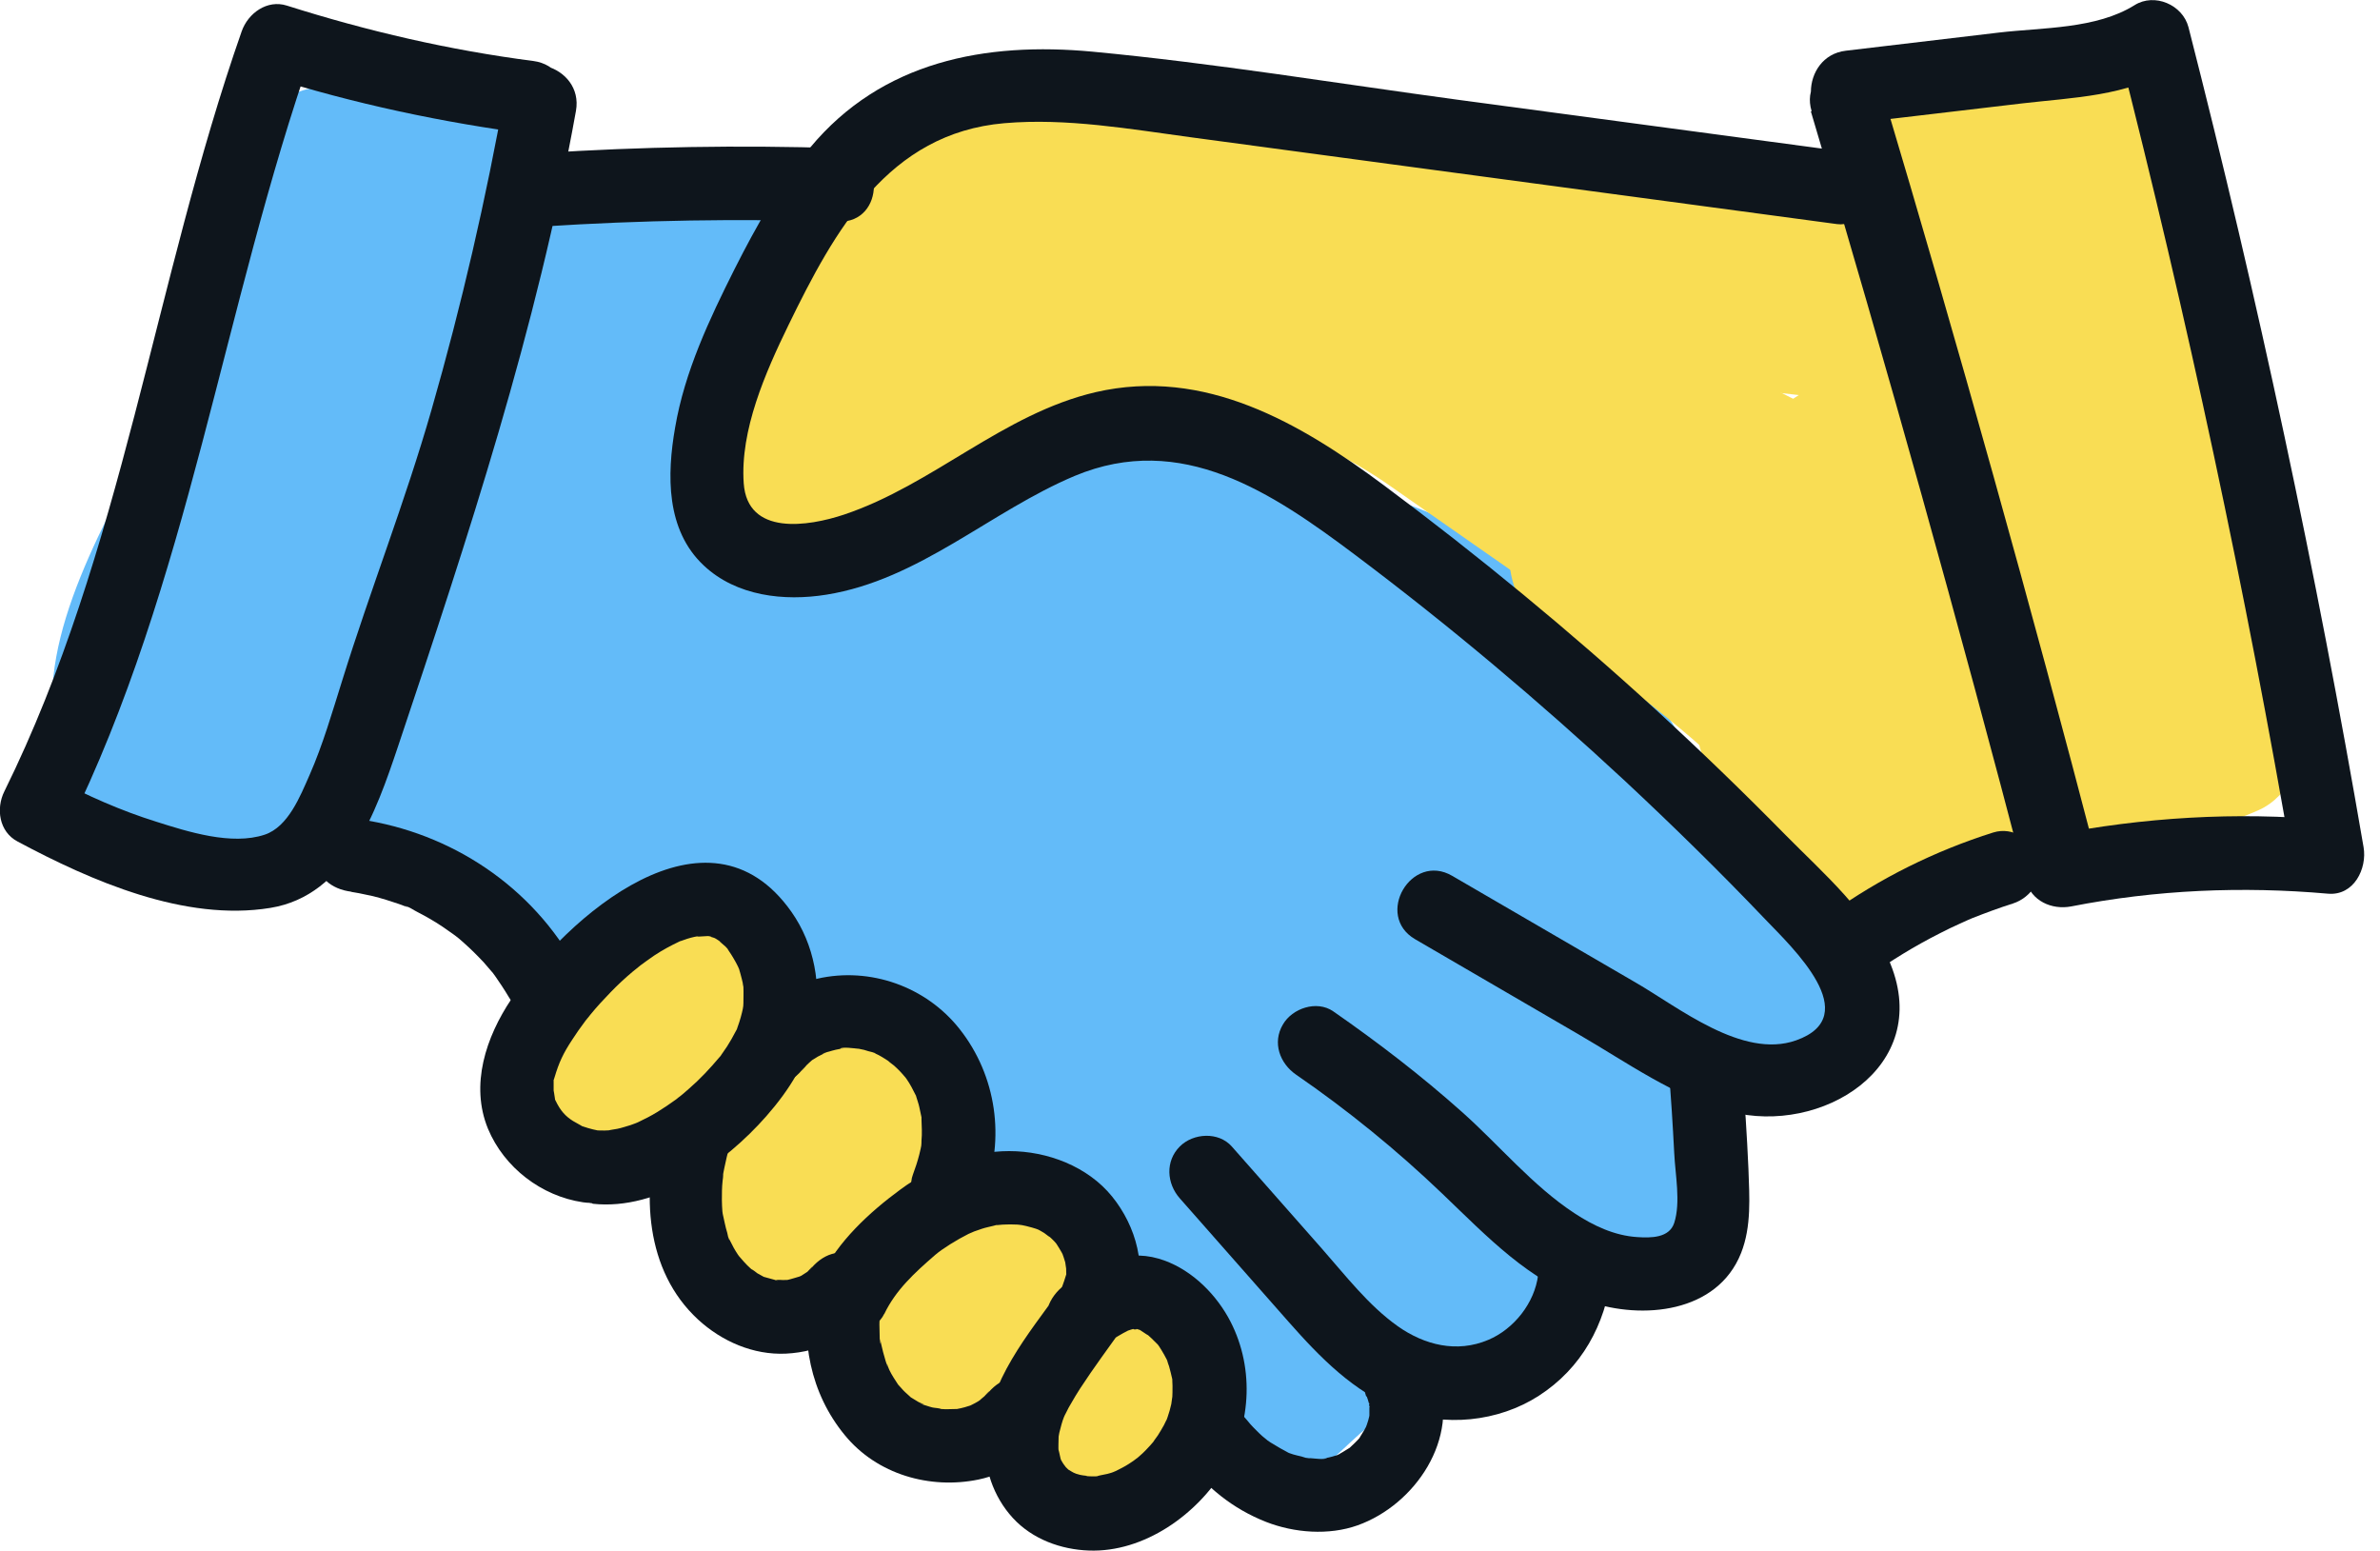
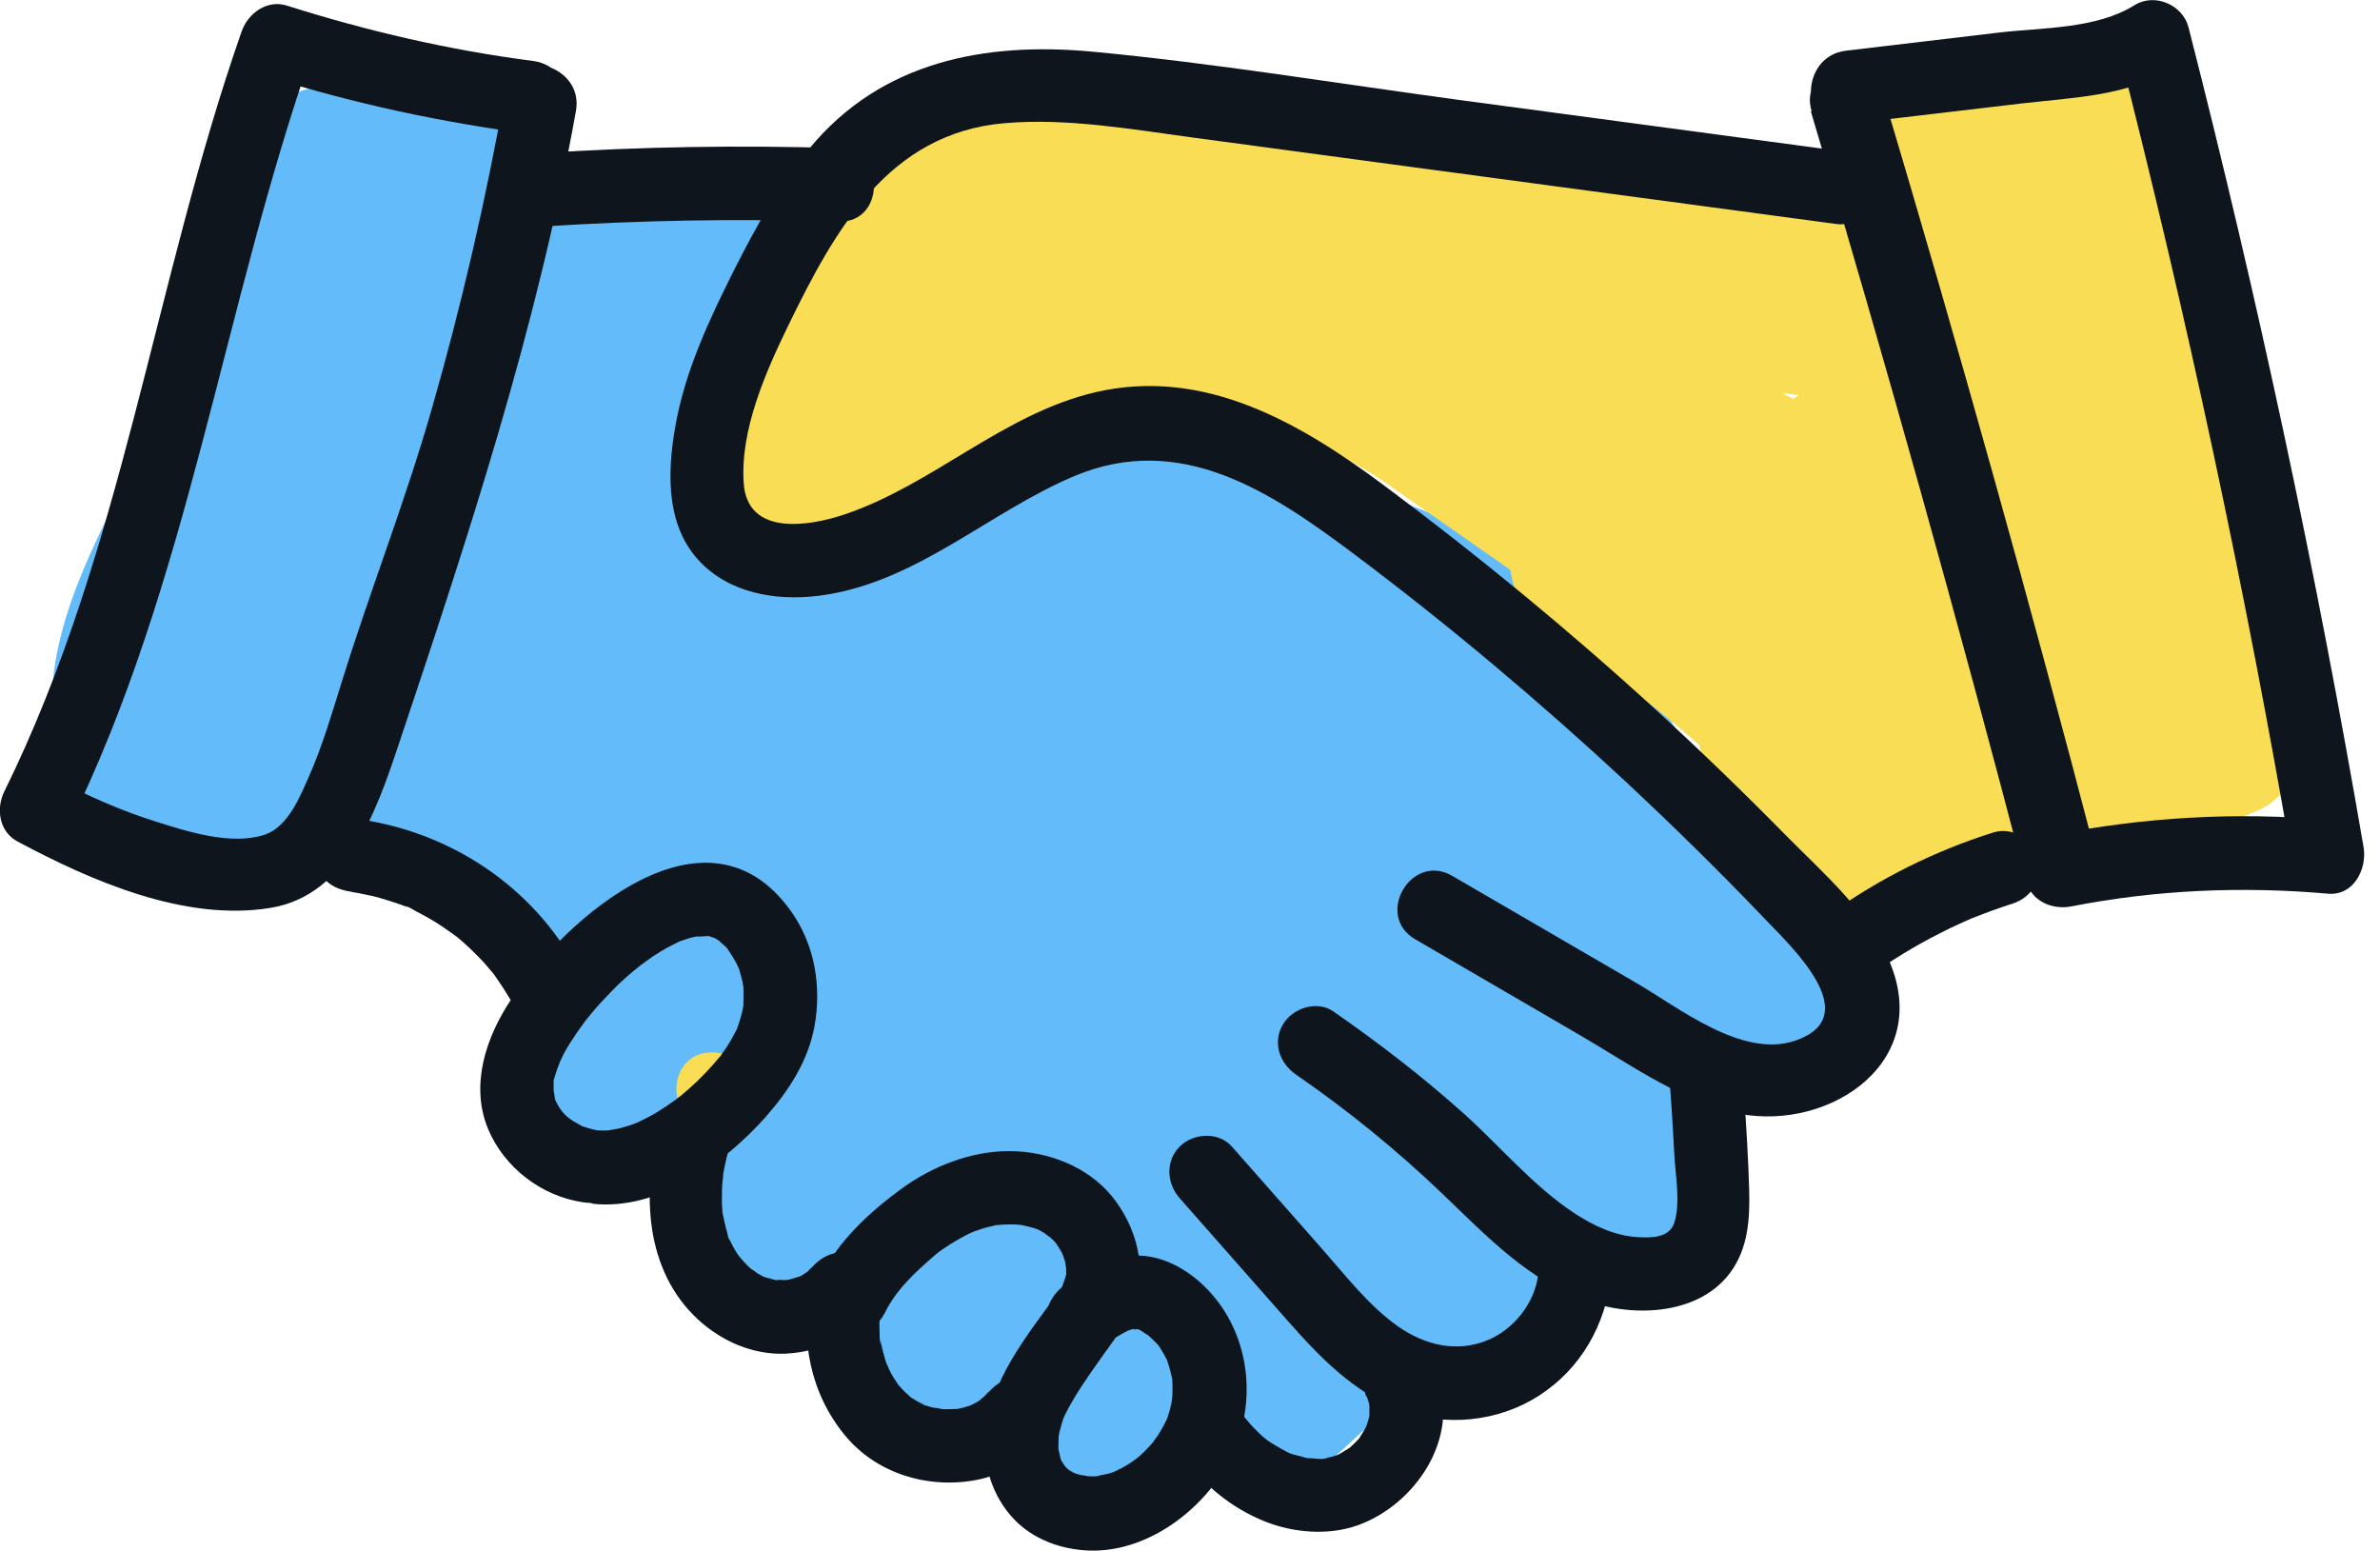
<svg xmlns="http://www.w3.org/2000/svg" width="132" height="86" viewBox="0 0 132 86" fill="none">
  <g clip-path="url(#clip0_1682_1538)">
    <path d="M33.018 26.199C32.584 25.547 30.641 23.197 30.533 22.233L28.944 26.076C29.433 25.696 34.322 26.348 35.517 26.063C37.324 25.628 38.967 24.813 40.407 23.645C43.598 21.024 44.386 17.71 43.612 13.799C43.137 11.422 40.638 9.901 38.369 9.806C28.672 9.452 22.071 13.133 23.891 23.523C25.358 31.876 31.497 39.251 40.61 38.49C46.872 37.974 47.809 30.07 42.05 27.815C39.51 26.823 37.812 25.357 36.033 23.347C31.375 18.104 23.769 25.791 28.346 31.034C32.923 36.276 37.663 40.962 44.549 42.103C47.523 42.592 50.607 42.375 53.404 41.193C57.031 39.645 58.986 35.638 63.088 35.475C70.151 35.19 79.088 39.224 83.013 44.928C86.666 50.239 89.26 55.563 95.1 58.836L97.844 48.717C93.81 48.215 89.79 47.712 85.756 47.21C81.166 46.639 79.658 52.126 81.07 55.386C82.782 59.365 84.507 63.345 86.218 67.325L88.174 59.895C83.896 62.625 79.631 65.301 74.986 67.365C73.139 68.18 71.346 68.846 69.757 70.122L68.412 71.263C67.543 72.363 67.502 72.431 68.276 71.467C64.868 71.331 62.355 69.212 58.878 71.589C55.808 73.694 55.319 76.601 55.795 80.064L63.781 73.925C58.049 70.082 51.422 66.333 46.383 61.579C42.661 58.048 41.534 54.897 36.183 53.444L39.429 55.943C39.429 55.943 40.217 51.651 40.162 51.094C39.945 49.003 39.157 47.223 37.894 45.566C34.607 41.22 30.125 42.13 26.105 39.523L28.604 42.769C28.02 41.03 28.604 39.957 28.55 38.287C30.234 36.236 30.057 35.665 27.993 36.575C26.377 36.412 25.983 36.82 26.825 37.798C26.73 40.011 30.628 44.847 31.782 46.612C35.408 52.126 39.755 57.097 44.617 61.539L52.304 53.851C44.4 47.237 37.595 39.753 31.932 31.129L24.502 38.558C42.132 48.5 56.949 62.136 71.645 75.881L78.232 67.352C66.782 60.846 55.347 54.34 43.897 47.835C39.293 45.213 33.521 50.551 36.468 55.264C40.651 61.973 45.486 68.139 51.041 73.789C54.382 77.198 60.25 74.604 60.318 69.946C60.48 59.012 53.269 47.047 49.303 37.078L40.217 42.361C51.055 50.768 60.44 61.226 70.178 70.856C74.443 75.066 82.266 69.525 78.707 64.269C72.65 55.332 66.579 46.395 60.521 37.444L53.092 44.874C62.708 49.247 72.31 53.62 81.926 58.007C88.174 60.846 93.688 51.977 87.413 48.622C79.291 44.276 71.197 39.903 64.161 33.886L60.318 43.163C63.699 43.407 68.399 43.855 71.346 45.743C74.483 47.753 72.949 48.975 72.351 52.357C71.4 57.668 73.343 62.231 76.819 66.143L83.407 57.614C75.909 52.018 68.399 47.142 59.19 45.01C50.552 42.999 39.633 43.298 32.706 36.983C29.826 34.361 27.843 30.803 26.988 27C25.888 22.124 27.355 19.055 28.319 14.45C29.813 7.239 23.443 3.327 16.992 4.957C14.873 5.487 12.781 7.891 12.998 10.199C14.031 20.698 -2.444 34.389 4.686 44.657C7.471 48.677 12.849 48.826 16.652 46.205C21.813 42.66 23.579 35.76 23.429 29.852C23.253 22.871 12.387 22.844 12.564 29.852C12.618 32.107 12.523 36.942 9.304 37.39L13.488 37.934C14.126 40.175 14.533 39.916 14.737 37.187C15.239 35.407 15.878 33.669 16.666 31.998C17.834 29.458 19.355 27.082 20.577 24.569C22.832 19.951 24.366 15.388 23.864 10.199L19.871 15.442C18.2 12.087 17.168 11.775 16.788 14.505L16.34 16.257C15.973 17.873 15.742 19.612 15.661 21.282C15.484 24.718 15.959 28.385 16.992 31.659C19.151 38.558 23.647 44.561 29.867 48.296C36.957 52.561 45.242 53.362 53.201 54.884C62.857 56.717 70.151 61.213 77.933 67.026C83.108 70.883 88.405 62.856 84.52 58.496C81.274 54.856 84.738 50.931 84.588 46.857C84.48 43.896 83.23 41.22 81.057 39.183C75.801 34.226 67.204 32.827 60.318 32.338C55.754 32.012 52.956 38.612 56.474 41.614C64.243 48.256 72.949 53.24 81.926 58.048L87.413 48.663C77.797 44.29 68.195 39.916 58.579 35.529C54.124 33.506 47.782 38.001 51.15 42.959C57.207 51.896 63.278 60.832 69.336 69.783L77.865 63.196C68.114 53.566 58.742 43.122 47.904 34.701C44.223 31.849 36.563 34.28 38.818 39.984C40.8 44.982 42.783 49.98 44.766 54.979C46.641 59.691 49.52 64.798 49.438 69.973L58.715 66.129C53.812 61.131 49.547 55.753 45.853 49.804L38.424 57.233C49.873 63.739 61.309 70.245 72.758 76.75C78.015 79.738 83.95 72.526 79.346 68.221C63.985 53.865 48.42 39.577 30.003 29.2C25.467 26.647 19.491 31.93 22.574 36.63C28.74 46.015 36.02 54.354 44.644 61.552C49.928 65.966 57.56 58.646 52.331 53.865C47.564 49.505 43.34 44.724 39.958 39.197C37.446 35.095 35.857 29.173 31.076 27.095C21.677 22.994 16.204 35.597 17.44 43.122C18.309 48.378 21.229 49.057 25.535 50.714C29.84 52.371 28.427 53.064 28.468 56.595C28.495 58.659 29.066 60.425 30.492 61.973C32.081 63.712 34.349 64.432 36.02 66.102C37.69 67.773 38.926 69.403 40.773 70.869C46.383 75.311 52.372 79.331 58.307 83.31C62.721 86.271 66.864 81.382 66.293 77.171L66.131 75.949L65.587 80.132C63.632 83.039 69.852 82.604 71.292 82.224C73.709 81.599 74.307 80.322 76.113 78.937C78.327 77.253 81.329 76.438 83.787 75.175C87.21 73.423 90.442 71.317 93.674 69.253C96.377 67.528 96.825 64.622 95.63 61.824C93.919 57.844 92.194 53.865 90.483 49.885L85.797 58.062C89.831 58.564 93.851 59.067 97.885 59.569C103.413 60.262 105.029 51.909 100.628 49.451C95.291 46.463 93.389 39.889 89.478 35.434C85.077 30.45 78.952 27.869 72.609 26.294C67.231 24.963 61.037 23.401 55.822 26.009C52.182 27.829 50.199 31.781 45.758 31.129C41.751 30.545 38.559 26.199 36.074 23.347L28.387 31.034C31.483 34.524 34.865 36.602 39.198 38.287L40.638 27.611C36.237 27.978 33.697 22.776 34.336 18.742L31.837 21.988C33.914 20.576 35.992 20.576 38.397 20.671L33.154 16.678C32.42 12.957 22.261 16.95 20.862 18.933C17.97 23.034 21.311 28.168 23.674 31.672C27.558 37.444 36.984 32.012 33.059 26.185L33.018 26.199Z" fill="#63BBF9" />
    <path d="M23.659 15.891C30.653 15.891 30.667 5.025 23.659 5.025C16.65 5.025 16.65 15.891 23.659 15.891Z" fill="#63BBF9" />
    <path d="M97.151 27.789L97.762 30.899L104.444 24.217C97.327 21.799 91.338 16.991 84.221 14.519C77.104 12.047 68.914 12.224 61.512 9.331C49.22 4.537 38.151 13.908 40.569 26.784C41.221 30.233 45.743 31.741 48.555 30.03C58.212 24.122 66.945 19.789 77.199 27.015C85.144 32.61 94.556 38.763 101.198 45.893L99.609 42.05L99.731 43.068L102.42 38.382L101.32 38.899L105.503 38.355C104.648 37.717 103.901 36.956 103.262 36.087C98.563 30.899 90.889 38.6 95.575 43.774C99.161 47.727 102.76 50.158 107.894 47.767C109.429 47.048 110.787 44.779 110.583 43.082C109.822 36.834 103.548 33.724 98.93 30.098C93.022 25.453 87.154 20.441 80.839 16.366C67.977 8.054 54.938 13.378 43.054 20.658L51.04 23.904C49.37 15.049 59.515 20.563 63.02 21.595C67.542 22.926 72.309 22.872 76.914 23.796C85.769 25.575 93.035 31.795 101.551 34.702C105.761 36.141 108.98 31.795 108.233 28.02L107.622 24.909C106.278 18.05 95.806 20.957 97.151 27.802V27.789Z" fill="#F9DD54" />
    <path d="M86.231 35.285C90.143 37.812 93.742 40.65 97.056 43.923C99.066 45.92 100.655 47.849 103.534 48.501C106.726 49.234 110.257 48.12 113.408 47.563C117.374 46.857 121.571 46.572 125.265 44.928C127.004 44.154 127.9 42.008 127.955 40.243C128.09 36.141 126.175 31.944 125.062 28.033C123.812 23.632 122.576 19.218 121.299 14.818C119.466 8.502 116.451 2.825 109.035 2.947C105.368 3.015 103.032 6.356 103.792 9.819C105.775 18.824 108.342 27.612 111.493 36.277C113.11 40.718 121.109 42.117 121.965 36.277C123.445 26.267 123.228 16.597 121.082 6.696C119.955 1.494 111.751 1.535 110.611 6.696C109.47 11.857 108.274 17.208 107.093 22.464C106.495 25.167 106.156 28.481 104.431 30.763C103.494 32.012 101.918 32.922 100.927 34.226C97.355 38.885 95.331 45.934 100.927 49.709C106.522 53.485 112.186 44.209 106.414 40.324L105.667 39.822L108.166 43.068C107.976 41.628 111.127 39.428 112.118 38.45C114.142 36.453 115.242 34.443 116.111 31.713C118.366 24.596 119.466 16.882 121.082 9.589H110.611C112.322 17.453 112.675 25.411 111.493 33.384H121.965C118.8 24.719 116.247 15.931 114.264 6.927L109.021 13.799C110.801 13.772 117.157 37.757 117.075 40.216L119.765 35.53C117.279 36.644 113.218 36.603 110.502 37.078C106.848 37.717 106.563 38.029 103.942 35.475C100.207 31.849 96.064 28.712 91.705 25.9C85.81 22.097 80.364 31.496 86.218 35.285H86.231Z" fill="#F9DD54" />
    <path d="M49.697 19.3C54.152 19.517 58.484 19.381 62.912 18.879C68.44 18.254 70.925 9.399 64.352 8.203C59.462 7.321 55.102 7.28 50.199 7.959L54.383 17.887C62.858 12.332 73.75 17.656 82.701 19.395C92.805 21.364 103.073 22.301 113.314 23.238C120.281 23.877 120.227 12.998 113.314 12.373C100.71 11.232 88.337 9.806 76.045 6.723C66.783 4.401 57.343 2.988 48.909 8.516C43.449 12.088 47.184 19.259 53.092 18.444C55.958 18.05 58.634 18.172 61.472 18.689L62.912 8.013C58.484 8.516 54.152 8.652 49.697 8.434C42.702 8.095 42.729 18.96 49.697 19.3Z" fill="#F9DD54" />
    <path d="M39.482 62.436C42.103 62.436 42.103 58.361 39.482 58.361C36.86 58.361 36.86 62.436 39.482 62.436Z" fill="#F9DD54" />
-     <path d="M41.848 59.094C41.359 57.002 42.377 54.992 41.413 52.914C40.612 51.203 38.901 49.885 36.931 50.32C34.962 50.755 33.699 52.67 32.571 54.136C31.159 55.984 30.018 57.967 29.108 60.112C28.538 61.444 29.162 63.236 30.874 63.182C35.763 63.019 40.381 60.493 42.975 56.31C44.225 54.313 44.265 51.176 41.196 51.053C38.846 50.958 36.863 53.186 35.614 54.897C34.201 56.826 34.038 59.42 36.578 60.466C37.488 60.846 38.452 60.778 39.417 60.941C40.653 61.158 41.807 61.756 42.962 62.231C43.98 62.652 45.026 62.978 46.126 63.033C46.669 63.06 47.24 63.019 47.769 62.897C47.892 62.87 48.571 62.571 48.72 62.598C48.408 62.544 48.476 62.245 48.516 62.679C48.652 63.983 48.693 67.053 46.982 67.474C45.8 67.759 44.836 66.36 44.523 65.409C44.17 64.336 44.428 63.114 45.189 62.272C45.501 61.919 45.786 61.864 46.167 61.661C46.303 61.593 46.493 61.77 46.588 61.783L46.452 61.457L46.167 62.041C45.189 63.508 44.401 64.907 43.165 66.197L46.574 68.18C47.308 65.382 47.335 62.625 44.877 60.737C44.116 60.153 43.056 60.533 42.405 61.05C39.96 62.992 39.009 67.379 39.756 70.34C40.299 72.486 42.337 72.866 44.238 73.151C45.352 73.314 46.466 73.423 47.579 73.45C48.095 73.45 48.625 73.45 49.141 73.45C49.494 73.436 50.554 73.205 50.893 73.328C51.138 73.423 51.043 73.151 51.151 73.531C51.246 73.884 50.934 74.428 50.798 74.754C50.69 74.985 50.581 75.202 50.459 75.419C50.051 76.085 50.635 76.03 52.211 75.256C52.414 75.012 52.455 74.455 52.591 74.17C53.243 72.716 54.37 71.399 55.769 70.611C56.231 70.353 56.856 70.041 57.413 70.19C57.643 70.258 57.249 69.905 57.168 70.149C57.005 70.625 56.815 71.059 56.584 71.508C55.701 73.178 54.425 74.564 52.835 75.596L55.823 76.818C55.552 75.08 56.679 73.192 58.309 72.567L55.796 70.054C54.438 74.034 55.117 78.57 57.671 81.925C58.472 82.971 59.83 83.337 60.876 82.332C62.886 80.404 65.507 76.574 64.054 73.681C63.375 72.336 61.759 71.616 60.373 72.431C58.648 73.45 59.002 75.636 59.042 77.321C59.083 78.896 59.069 80.485 59.952 81.857C60.835 83.229 62.411 83.704 63.85 83.079C67.368 81.558 65.575 76.424 64.475 73.939C63.375 71.453 59.912 73.613 60.957 75.99C61.283 76.709 61.528 77.484 61.691 78.258C61.731 78.421 61.745 79.317 61.854 79.507C63.158 80.078 63.633 80.051 63.28 79.426C63.212 79.263 63.185 79.086 63.185 78.91C63.103 78.299 63.144 77.647 63.13 77.022C63.13 76.614 63.28 75.636 63.076 75.27C61.433 74.523 60.509 74.686 60.305 75.731C60.21 76.058 60.115 76.37 59.993 76.682C59.531 77.755 58.825 78.652 57.996 79.453L61.202 79.86C59.233 77.28 58.676 74.21 59.735 71.127C60.21 69.728 58.662 68.071 57.222 68.615C53.352 70.095 51.246 73.789 51.898 77.877C52.102 79.154 53.881 79.752 54.886 79.1C56.761 77.877 58.363 76.329 59.572 74.441C60.672 72.716 61.867 70.326 60.93 68.302C59.056 64.214 53.691 66.605 51.396 68.846C49.929 70.285 48.775 72.173 48.258 74.17C47.702 76.316 48.544 79.195 51.206 79.222C53.542 79.249 54.764 76.424 55.104 74.482C55.443 72.54 54.628 70.312 52.659 69.538C51.423 69.049 50.092 69.362 48.802 69.402C47.185 69.443 45.651 69.226 44.062 69.049C43.899 69.036 43.342 68.723 43.559 69.022C43.776 69.321 43.681 68.56 43.681 68.438C43.695 67.922 43.709 67.406 43.776 66.89C43.939 65.681 44.292 64.744 45.257 63.983L42.785 64.296C43.369 64.744 42.744 66.605 42.608 67.134C42.106 69.063 44.578 70.611 46.017 69.117C47.851 67.202 50.948 63.793 50.459 60.914C49.997 58.197 46.846 57.084 44.483 57.967C39.05 59.977 39.186 67.895 43.709 70.761C45.909 72.146 48.734 71.82 50.54 69.959C52.224 68.234 52.74 65.477 52.605 63.155C52.428 60.276 50.798 57.844 47.62 58.741C44.972 59.488 42.812 57.478 40.218 57.029C39.865 56.962 38.683 56.663 38.357 56.826L38.249 56.798C38.398 57.722 38.588 57.939 38.833 57.45C39.131 57.288 39.417 56.69 39.661 56.418C39.906 56.16 40.15 55.916 40.422 55.685C40.585 55.535 40.748 55.4 40.924 55.277C41.562 54.883 41.237 54.286 39.933 53.484C39.566 53.688 39.104 54.87 38.805 55.25C36.863 57.641 33.943 59.067 30.874 59.175L32.639 62.245C33.767 59.596 35.261 57.097 37.23 54.978C37.379 54.802 37.542 54.639 37.705 54.476C37.923 54.313 37.868 54.3 37.569 54.395C37.95 54.707 37.895 55.4 37.895 55.807C37.895 57.355 37.583 58.7 37.95 60.248C38.547 62.802 42.486 61.715 41.875 59.162L41.848 59.094Z" fill="#F9DD54" />
    <path d="M101.89 8.353L80.825 5.528C74.102 4.618 67.365 3.505 60.602 2.866C54.653 2.309 48.908 3.396 44.928 8.19C43.23 10.241 41.94 12.55 40.745 14.913C39.346 17.698 37.974 20.604 37.445 23.701C36.983 26.336 36.929 29.392 39.034 31.361C40.84 33.059 43.489 33.357 45.838 32.977C50.999 32.149 54.925 28.359 59.61 26.39C65.532 23.918 70.557 27.314 75.202 30.804C80.39 34.702 85.361 38.885 90.115 43.299C92.777 45.785 95.385 48.338 97.897 50.973C99.405 52.548 103.452 56.338 99.609 57.696C96.634 58.742 93.103 55.862 90.699 54.477C87.317 52.508 83.922 50.538 80.54 48.569C78.272 47.252 76.221 50.769 78.489 52.087C81.504 53.839 84.506 55.591 87.521 57.343C90.196 58.891 92.926 60.861 95.955 61.648C100.994 62.966 107.174 59.203 104.851 53.458C103.71 50.647 101.13 48.433 99.038 46.314C96.702 43.938 94.312 41.629 91.853 39.374C87.045 34.974 81.993 30.818 76.764 26.92C72.092 23.443 66.808 20.36 60.778 21.745C55.631 22.94 51.76 26.879 46.816 28.536C44.82 29.201 41.451 29.731 41.248 26.797C41.044 23.864 42.443 20.672 43.733 18.023C46.286 12.781 49.261 7.389 55.699 6.832C59.162 6.533 62.666 7.158 66.102 7.62L77.81 9.195L101.89 12.428C102.99 12.577 103.914 11.382 103.928 10.39C103.928 9.168 102.977 8.503 101.89 8.353Z" fill="#0E151C" />
    <path d="M92.544 59.258C92.68 60.819 92.775 62.381 92.857 63.957C92.911 65.125 93.224 66.673 92.857 67.814C92.585 68.656 91.567 68.656 90.792 68.602C89.529 68.52 88.361 67.963 87.329 67.284C85.007 65.763 83.159 63.509 81.081 61.661C78.827 59.651 76.423 57.804 73.937 56.079C73.027 55.455 71.669 55.916 71.153 56.813C70.555 57.818 70.977 58.972 71.886 59.597C74.766 61.58 77.469 63.78 79.995 66.198C82.521 68.615 84.803 71.046 88.09 72.174C91.091 73.206 95.247 72.812 96.565 69.485C97.149 68.004 97.026 66.374 96.972 64.812C96.891 62.965 96.768 61.118 96.619 59.271C96.524 58.171 95.75 57.234 94.582 57.234C93.549 57.234 92.449 58.171 92.544 59.271V59.258Z" fill="#0E151C" />
    <path d="M85.307 70.707C85.117 72.255 83.962 73.709 82.536 74.306C80.797 75.04 79.005 74.591 77.524 73.546C75.894 72.391 74.618 70.721 73.3 69.227C71.643 67.339 69.973 65.464 68.316 63.577C67.582 62.748 66.183 62.83 65.436 63.577C64.622 64.391 64.703 65.627 65.436 66.456C67.447 68.738 69.457 71.019 71.467 73.301C73.219 75.284 75.08 77.199 77.592 78.177C80.105 79.155 83.093 78.856 85.347 77.403C87.724 75.868 89.028 73.464 89.381 70.707C89.517 69.607 88.349 68.67 87.344 68.67C86.135 68.67 85.442 69.607 85.307 70.707Z" fill="#0E151C" />
    <path d="M75.799 77.43C75.84 77.552 75.894 77.688 75.921 77.81C76.044 78.258 75.867 77.905 75.949 77.796C75.949 77.81 75.949 78.584 75.949 78.584C76.003 78.258 76.003 78.217 75.962 78.435L75.935 78.57C75.908 78.706 75.867 78.829 75.826 78.951C75.799 79.019 75.786 79.073 75.758 79.141C75.704 79.29 75.731 79.222 75.84 78.964C75.854 78.978 75.663 79.304 75.65 79.331C75.582 79.453 75.501 79.562 75.433 79.684C75.202 80.078 75.718 79.372 75.433 79.711C75.256 79.915 75.052 80.105 74.849 80.295C74.509 80.608 75.215 80.064 74.821 80.309C74.699 80.377 74.591 80.458 74.468 80.526C74.441 80.54 74.129 80.73 74.102 80.716C74.36 80.608 74.414 80.594 74.278 80.648C74.21 80.676 74.156 80.689 74.088 80.716C73.952 80.757 73.83 80.798 73.694 80.825L73.545 80.852C73.314 80.893 73.341 80.893 73.626 80.852C73.422 80.961 72.933 80.879 72.703 80.866H72.553C72.322 80.825 72.35 80.839 72.635 80.866C72.526 80.893 72.282 80.798 72.186 80.771C71.901 80.703 71.562 80.635 71.304 80.486C71.603 80.648 71.412 80.526 71.222 80.431C71.086 80.363 70.951 80.282 70.815 80.2C70.706 80.132 70.597 80.064 70.475 79.997C70.421 79.969 70 79.671 70.231 79.834C70.462 79.997 70.054 79.684 70.013 79.643C69.891 79.535 69.782 79.426 69.674 79.317C69.565 79.209 69.457 79.1 69.348 78.978C69.28 78.896 68.913 78.448 69.226 78.842C68.886 78.407 68.56 78.054 68.003 77.905C67.514 77.769 66.862 77.837 66.428 78.109C65.599 78.652 65.002 79.997 65.694 80.893C66.903 82.469 68.356 83.664 70.217 84.397C71.779 85.008 73.694 85.158 75.297 84.587C78.489 83.446 80.987 79.766 79.711 76.357C79.344 75.365 78.312 74.577 77.198 74.931C76.22 75.243 75.378 76.37 75.772 77.443L75.799 77.43Z" fill="#0E151C" />
    <path d="M103.573 54.206C104.85 53.282 106.208 52.453 107.607 51.747C107.974 51.557 108.341 51.38 108.707 51.218C108.843 51.15 108.993 51.095 109.128 51.027C109.223 50.987 109.318 50.946 109.414 50.905C109.156 51.014 109.142 51.027 109.346 50.932C110.106 50.633 110.867 50.348 111.641 50.104C112.66 49.778 113.407 48.678 113.067 47.591C112.741 46.572 111.655 45.825 110.554 46.165C107.322 47.184 104.252 48.705 101.509 50.674C101.061 50.987 100.721 51.353 100.572 51.897C100.436 52.386 100.504 53.037 100.776 53.472C101.332 54.328 102.636 54.871 103.56 54.206H103.573Z" fill="#0E151C" />
    <path d="M30.069 12.564C35.542 12.21 41.029 12.115 46.502 12.292C49.124 12.373 49.124 8.299 46.502 8.217C41.016 8.041 35.542 8.136 30.069 8.489C28.968 8.557 28.031 9.372 28.031 10.526C28.031 11.572 28.968 12.632 30.069 12.564Z" fill="#0E151C" />
    <path d="M19.517 49.465C20.033 49.52 19.232 49.411 19.517 49.465C19.653 49.492 19.775 49.506 19.911 49.533C20.169 49.587 20.427 49.642 20.685 49.696C21.174 49.818 21.649 49.968 22.125 50.131C22.247 50.172 22.369 50.226 22.491 50.267C22.736 50.362 22.573 50.267 22.437 50.239C22.654 50.253 22.953 50.484 23.157 50.579C23.632 50.823 24.08 51.081 24.529 51.38C24.732 51.516 24.922 51.652 25.113 51.788C25.289 51.91 25.357 51.978 25.14 51.801C25.248 51.883 25.343 51.964 25.452 52.046C25.832 52.372 26.199 52.711 26.552 53.078C26.742 53.268 26.919 53.458 27.082 53.662C27.163 53.757 27.259 53.866 27.34 53.961C27.408 54.042 27.612 54.355 27.367 53.988C27.666 54.423 27.965 54.857 28.236 55.319C28.766 56.242 30.097 56.65 31.021 56.052C31.944 55.455 32.325 54.246 31.754 53.268C29.16 48.827 24.569 45.975 19.503 45.377C18.444 45.255 17.425 46.409 17.466 47.414C17.52 48.623 18.362 49.316 19.503 49.452L19.517 49.465Z" fill="#0E151C" />
    <path d="M32.879 66.755C36.519 67.149 40.213 64.5 42.495 61.906C43.771 60.453 44.844 58.796 45.184 56.854C45.564 54.667 45.184 52.399 43.894 50.565C39.249 43.978 31.412 50.85 28.356 55.414C26.957 57.506 26.061 60.154 27.066 62.599C27.962 64.745 30.026 66.334 32.335 66.673C33.422 66.836 34.522 66.402 34.848 65.247C35.106 64.283 34.522 62.898 33.422 62.735C33.055 62.68 32.716 62.599 32.363 62.477C32.01 62.354 32.729 62.707 32.213 62.409C32.064 62.327 31.928 62.246 31.779 62.164C31.371 61.906 31.086 61.607 30.814 61.037C30.692 60.765 30.855 61.417 30.773 60.887C30.773 60.887 30.678 60.236 30.706 60.548C30.706 60.398 30.706 60.249 30.706 60.086C30.719 59.543 30.61 60.249 30.76 59.733C31.004 58.918 31.235 58.416 31.738 57.655C31.955 57.315 32.186 56.989 32.431 56.663C32.716 56.27 32.553 56.514 32.485 56.596C32.566 56.487 32.661 56.378 32.743 56.27C33.096 55.835 33.476 55.428 33.87 55.02C34.264 54.613 34.658 54.246 35.079 53.893C35.174 53.811 35.812 53.309 35.459 53.58C35.731 53.377 36.002 53.187 36.274 52.996C36.722 52.698 37.198 52.44 37.687 52.209C38.176 51.978 37.279 52.331 37.768 52.181C37.89 52.141 37.999 52.1 38.121 52.059C38.379 51.978 38.637 51.923 38.895 51.883C38.284 51.991 39.086 51.91 39.249 51.91C39.439 51.91 39.642 52.032 39.181 51.896C39.289 51.923 39.398 51.951 39.507 51.978C39.656 52.005 39.914 52.168 39.466 51.937C39.588 52.005 39.724 52.059 39.833 52.141C39.914 52.195 39.996 52.249 40.077 52.304C39.642 52.005 40.159 52.412 40.24 52.494C40.322 52.575 40.389 52.657 40.457 52.752C40.172 52.385 40.525 52.874 40.552 52.928C40.729 53.214 40.906 53.513 41.028 53.825C40.946 53.608 41.055 53.961 41.055 53.961C41.109 54.178 41.177 54.395 41.218 54.613C41.164 54.341 41.218 54.708 41.231 54.735C41.245 55.034 41.231 55.333 41.231 55.631C41.231 55.849 41.191 56.012 41.082 56.419C41.028 56.596 40.974 56.786 40.906 56.962C40.77 57.329 41.123 56.596 40.797 57.207C40.648 57.492 40.498 57.764 40.322 58.035C40.227 58.185 40.118 58.321 40.023 58.47C39.778 58.823 40.199 58.28 39.887 58.646C39.371 59.258 38.828 59.842 38.216 60.371C38.108 60.466 38.013 60.548 37.904 60.643C37.795 60.738 37.687 60.819 37.578 60.901C37.714 60.792 37.687 60.819 37.496 60.969C37.157 61.213 36.817 61.444 36.464 61.662C36.111 61.879 35.758 62.056 35.391 62.232C35.337 62.259 35.025 62.381 35.337 62.259C35.093 62.354 34.862 62.436 34.604 62.504C34.481 62.544 34.359 62.572 34.237 62.599C34.169 62.612 33.544 62.707 33.789 62.694C34.101 62.667 33.517 62.694 33.531 62.694C33.3 62.694 33.069 62.694 32.838 62.653C31.738 62.531 30.801 63.672 30.801 64.69C30.801 65.885 31.738 66.605 32.838 66.728L32.879 66.755Z" fill="#0E151C" />
    <path d="M49.044 72.867C49.668 71.563 50.687 70.612 51.882 69.58C52.262 69.254 53.064 68.752 53.716 68.426C53.919 68.331 54.082 68.263 54.463 68.14C54.666 68.073 54.884 68.032 55.101 67.977C55.427 67.896 55.115 67.95 55.318 67.937C55.671 67.896 56.038 67.896 56.405 67.909C56.514 67.909 56.88 67.977 56.609 67.923C56.826 67.964 57.03 68.018 57.233 68.073C57.641 68.195 57.559 68.168 57.926 68.385C57.953 68.398 58.428 68.779 58.143 68.521C58.266 68.629 58.374 68.738 58.483 68.847C58.578 68.942 58.741 69.186 58.578 68.955C58.687 69.118 58.782 69.281 58.877 69.444C58.958 69.58 58.985 69.675 58.904 69.471C58.972 69.648 59.026 69.825 59.08 70.001C59.094 70.055 59.148 70.544 59.135 70.286C59.121 70.028 59.135 70.517 59.135 70.572C59.135 71.061 59.243 70.286 59.108 70.762C59.053 70.938 58.999 71.115 58.931 71.291C58.537 72.283 59.352 73.573 60.357 73.804C61.525 74.076 62.449 73.451 62.87 72.378C63.671 70.327 63.019 68.005 61.675 66.348C60.33 64.691 58.103 63.835 55.97 63.835C53.838 63.835 51.692 64.677 49.953 65.954C48.215 67.23 46.463 68.847 45.526 70.802C45.05 71.794 45.254 73.003 46.259 73.587C47.142 74.103 48.568 73.858 49.044 72.853V72.867Z" fill="#0E151C" />
-     <path d="M44.602 59.189C44.263 59.638 44.656 59.149 44.738 59.067C44.833 58.972 44.941 58.877 45.05 58.782C45.349 58.51 44.711 58.999 45.145 58.727C45.281 58.633 45.431 58.551 45.58 58.483C45.648 58.456 45.702 58.415 45.77 58.388C45.906 58.32 45.852 58.347 45.607 58.456C45.729 58.361 46.001 58.32 46.15 58.266C46.286 58.225 46.422 58.198 46.571 58.171C46.666 58.157 46.761 58.13 46.857 58.116L46.599 58.157C46.68 58.035 47.427 58.144 47.59 58.157C48.011 58.184 47.155 58.062 47.685 58.171C47.848 58.198 48.011 58.239 48.16 58.293C48.242 58.32 48.5 58.361 48.568 58.429C48.296 58.306 48.269 58.293 48.473 58.388C48.554 58.429 48.649 58.469 48.731 58.51C48.853 58.578 48.975 58.646 49.098 58.727C49.138 58.755 49.627 59.067 49.356 58.891C49.084 58.714 49.532 59.053 49.587 59.094C49.695 59.189 49.79 59.284 49.899 59.393C50.021 59.515 50.116 59.638 50.225 59.76C50.32 59.882 50.293 59.828 50.13 59.624C50.184 59.705 50.238 59.773 50.293 59.855C50.483 60.127 50.632 60.425 50.782 60.724C50.958 61.077 50.687 60.371 50.822 60.833C50.877 61.023 50.945 61.199 50.986 61.39C51.026 61.58 51.067 61.77 51.108 61.96C51.216 62.49 51.094 61.539 51.108 62.082C51.121 62.476 51.148 62.856 51.108 63.25C51.094 63.454 51.108 63.726 51.108 63.373C51.108 63.59 51.026 63.821 50.986 64.024C50.89 64.405 50.768 64.771 50.632 65.138C50.252 66.13 51.053 67.42 52.058 67.651C53.227 67.922 54.15 67.298 54.571 66.225C55.766 63.155 55.264 59.651 53.226 57.071C51.366 54.707 48.255 53.607 45.335 54.273C43.57 54.68 42.144 55.739 41.071 57.152C40.432 58.008 40.908 59.461 41.804 59.936C42.877 60.507 43.909 60.113 44.588 59.203L44.602 59.189Z" fill="#0E151C" />
    <path d="M61.023 74.781C61.431 74.469 61.852 74.17 62.3 73.926C62.34 73.898 62.721 73.722 62.503 73.803C62.286 73.885 62.68 73.749 62.721 73.736C62.816 73.708 62.911 73.681 63.006 73.668C62.544 73.736 63.332 73.749 62.911 73.668C63.006 73.681 63.101 73.722 63.21 73.749C63.522 73.844 62.992 73.627 63.278 73.79C63.373 73.844 63.862 74.197 63.59 73.966C63.78 74.129 63.943 74.292 64.12 74.469C64.378 74.727 64.201 74.55 64.147 74.469C64.242 74.591 64.323 74.713 64.405 74.849C64.513 75.026 64.622 75.216 64.717 75.406C64.894 75.759 64.758 75.501 64.717 75.42C64.758 75.542 64.799 75.651 64.84 75.773C64.907 76.004 64.962 76.248 65.016 76.479C65.016 76.506 65.057 76.805 65.03 76.574C65.002 76.302 65.03 76.805 65.03 76.846C65.03 77.09 65.03 77.335 65.016 77.579C65.043 77.185 64.989 77.742 64.962 77.864C64.907 78.109 64.84 78.353 64.758 78.584C64.731 78.679 64.69 78.761 64.663 78.842C64.826 78.462 64.568 79.005 64.554 79.032C64.446 79.223 64.337 79.413 64.215 79.603C64.16 79.684 63.821 80.133 64.038 79.874C63.875 80.065 63.712 80.255 63.536 80.431C63.441 80.526 63.359 80.608 63.264 80.689C63.237 80.717 62.857 81.043 63.033 80.893C63.21 80.744 62.897 80.988 62.857 81.015C62.775 81.07 62.694 81.124 62.612 81.178C62.381 81.328 62.137 81.45 61.892 81.572C61.852 81.599 61.539 81.708 61.811 81.613C61.688 81.654 61.553 81.708 61.417 81.735C61.308 81.762 60.616 81.885 60.955 81.858C60.697 81.885 60.439 81.871 60.181 81.858C60.575 81.858 60.045 81.83 59.909 81.79C59.855 81.776 59.488 81.667 59.719 81.749C59.95 81.83 59.597 81.695 59.543 81.667C59.461 81.627 59.38 81.572 59.312 81.531C58.85 81.26 59.543 81.762 59.149 81.396C59.149 81.396 58.918 81.165 59.067 81.328C59.23 81.491 58.986 81.206 58.959 81.151C58.931 81.111 58.741 80.771 58.85 80.988C58.945 81.178 58.823 80.92 58.823 80.893C58.796 80.784 58.66 80.105 58.714 80.526C58.687 80.241 58.714 79.956 58.714 79.671C58.714 79.44 58.714 79.684 58.7 79.739C58.728 79.549 58.768 79.358 58.823 79.182C58.891 78.91 58.972 78.639 59.094 78.394C58.986 78.639 59.135 78.313 59.149 78.299C59.23 78.136 59.312 77.973 59.407 77.824C59.57 77.538 59.733 77.267 59.909 76.995C60.67 75.827 61.512 74.7 62.313 73.573C62.938 72.703 62.49 71.264 61.58 70.788C60.534 70.231 59.447 70.585 58.796 71.522C57.003 74.034 54.816 76.574 54.64 79.793C54.544 81.382 55.088 82.998 56.174 84.18C57.261 85.362 58.85 85.932 60.398 85.986C63.454 86.095 66.401 83.99 67.923 81.45C69.444 78.91 69.58 75.664 68.113 73.043C67.284 71.576 65.899 70.272 64.255 69.797C62.34 69.24 60.534 70.136 59.04 71.264C58.184 71.902 57.668 73.056 58.307 74.048C58.85 74.89 60.181 75.46 61.091 74.781H61.023Z" fill="#0E151C" />
    <path d="M36.588 62.476C35.583 66.116 35.759 70.449 38.72 73.179C40.037 74.387 41.776 75.148 43.582 75.067C45.565 74.971 47.209 74.089 48.404 72.527C48.703 72.133 48.73 71.399 48.608 70.951C48.472 70.476 48.119 69.96 47.67 69.729C46.597 69.158 45.579 69.552 44.886 70.462C45.239 70.001 44.913 70.394 44.818 70.489C44.778 70.53 44.723 70.585 44.669 70.625C44.9 70.462 44.954 70.421 44.818 70.503C44.696 70.585 44.56 70.666 44.438 70.748L44.316 70.802C44.112 70.897 44.166 70.883 44.438 70.761C44.438 70.761 43.772 70.965 43.677 70.978C43.256 71.073 44.098 70.978 43.691 70.978C43.555 70.978 43.419 70.992 43.297 70.978C43.202 70.978 43.12 70.978 43.025 70.978C42.849 70.965 42.849 70.965 43.025 70.978C43.338 71.114 42.93 70.951 42.835 70.938C42.686 70.897 42.536 70.856 42.387 70.815C42.007 70.707 42.767 71.019 42.373 70.815C42.251 70.748 42.129 70.68 42.007 70.612C41.953 70.571 41.722 70.381 41.654 70.381C41.871 70.557 41.898 70.585 41.735 70.435L41.627 70.34C41.504 70.231 41.382 70.109 41.273 69.987C41.178 69.878 41.083 69.77 40.988 69.661C40.893 69.539 40.934 69.593 41.083 69.797C41.029 69.715 40.975 69.647 40.92 69.566C40.757 69.321 40.621 69.077 40.499 68.819C40.472 68.751 40.431 68.683 40.404 68.629C40.336 68.493 40.363 68.547 40.472 68.778C40.391 68.71 40.363 68.479 40.336 68.371C40.228 68.031 40.173 67.692 40.092 67.352C40.065 67.203 40.065 67.23 40.092 67.447C40.092 67.352 40.078 67.27 40.065 67.175C40.051 66.972 40.037 66.754 40.037 66.551C40.037 66.198 40.037 65.831 40.078 65.478C40.078 65.423 40.173 64.839 40.078 65.301C40.105 65.125 40.133 64.948 40.173 64.772C40.255 64.364 40.35 63.957 40.472 63.549C40.757 62.517 40.119 61.281 39.046 61.036C37.973 60.792 36.846 61.362 36.533 62.463L36.588 62.476Z" fill="#0E151C" />
    <path d="M44.941 71.332C44.371 74.265 44.941 77.267 46.856 79.589C48.636 81.763 51.569 82.605 54.272 82.048C55.902 81.708 57.206 80.744 58.211 79.44C58.51 79.046 58.537 78.313 58.414 77.865C58.279 77.389 57.925 76.873 57.477 76.642C56.404 76.072 55.386 76.466 54.693 77.376C55.073 76.887 54.693 77.335 54.598 77.43C54.557 77.471 54.34 77.634 54.326 77.674C54.584 77.484 54.625 77.457 54.449 77.579C54.381 77.62 54.313 77.674 54.245 77.715C54.136 77.783 54.028 77.837 53.919 77.892C53.851 77.932 53.77 77.96 53.702 78C54 77.878 54.055 77.851 53.851 77.933C53.729 77.96 53.62 78.014 53.498 78.041C53.362 78.082 53.213 78.109 53.077 78.136C52.574 78.245 53.471 78.136 53.063 78.136C52.764 78.136 52.479 78.163 52.18 78.136C52.112 78.136 52.058 78.136 51.99 78.123C51.827 78.109 51.909 78.123 52.221 78.15C52.112 78.082 51.854 78.082 51.732 78.055C51.61 78.028 51.488 77.987 51.365 77.946C51.298 77.919 50.795 77.783 51.135 77.865C51.461 77.946 51.012 77.797 50.931 77.742C50.809 77.674 50.686 77.593 50.551 77.511C50.13 77.253 50.795 77.756 50.496 77.471C50.401 77.376 50.292 77.294 50.197 77.199C50.062 77.077 49.953 76.927 49.831 76.805C49.518 76.466 50.062 77.172 49.817 76.792C49.641 76.52 49.464 76.262 49.328 75.977C49.288 75.909 49.124 75.406 49.206 75.719C49.288 76.045 49.138 75.501 49.111 75.447C49.016 75.135 48.934 74.822 48.866 74.51C48.853 74.415 48.826 74.333 48.812 74.238L48.839 74.51C48.771 74.428 48.798 74.062 48.785 73.953C48.771 73.627 48.771 73.301 48.785 72.975C48.785 72.907 48.785 72.581 48.826 72.554C48.785 72.866 48.771 72.907 48.812 72.676C48.826 72.581 48.839 72.5 48.866 72.405C49.07 71.359 48.568 70.15 47.44 69.892C46.435 69.661 45.145 70.191 44.928 71.318L44.941 71.332Z" fill="#0E151C" />
    <path d="M28.018 5.08C26.959 11.028 25.6 16.923 23.93 22.736C22.477 27.802 20.548 32.691 18.986 37.717C18.429 39.482 17.913 41.289 17.166 42.986C16.65 44.154 15.984 45.852 14.681 46.287C12.847 46.898 10.416 46.124 8.664 45.567C6.708 44.956 4.834 44.127 3.027 43.163L3.761 45.947C10.497 32.297 12.344 17.059 17.343 2.811L14.83 4.237C19.651 5.759 24.568 6.804 29.58 7.456C32.174 7.796 32.147 3.721 29.58 3.382C24.935 2.784 20.371 1.725 15.916 0.312C14.816 -0.041 13.757 0.733 13.404 1.738C8.542 15.619 6.803 30.6 0.243 43.883C-0.232 44.834 -0.056 46.124 0.976 46.667C5.065 48.854 10.253 51.122 14.993 50.348C19.258 49.655 20.86 45.01 22.069 41.411C25.967 29.771 29.77 18.267 31.943 6.153C32.405 3.586 28.48 2.485 28.018 5.066V5.08Z" fill="#0E151C" />
    <path d="M100.435 6.18C104.659 20.332 108.625 34.552 112.36 48.84C112.659 49.968 113.8 50.47 114.873 50.266C119.586 49.343 124.353 49.139 129.12 49.56C130.56 49.682 131.293 48.161 131.089 46.98C128.468 31.7 125.222 16.529 121.378 1.508C121.052 0.258 119.49 -0.407 118.39 0.285C116.258 1.616 113.297 1.521 110.866 1.806C108.041 2.146 105.202 2.472 102.377 2.812C99.81 3.11 99.77 7.198 102.377 6.886C105.637 6.506 108.91 6.112 112.17 5.732C114.968 5.406 117.996 5.338 120.455 3.803L117.467 2.581C121.31 17.602 124.556 32.773 127.178 48.053L129.147 45.472C124 45.01 118.879 45.323 113.813 46.314L116.326 47.74C112.604 33.452 108.625 19.232 104.401 5.08C103.654 2.567 99.715 3.64 100.476 6.166L100.435 6.18Z" fill="#0E151C" />
  </g>
  <defs>
    <clipPath id="clip0_1682_1538">
      <rect width="131.119" height="86" fill="white" />
    </clipPath>
  </defs>
</svg>